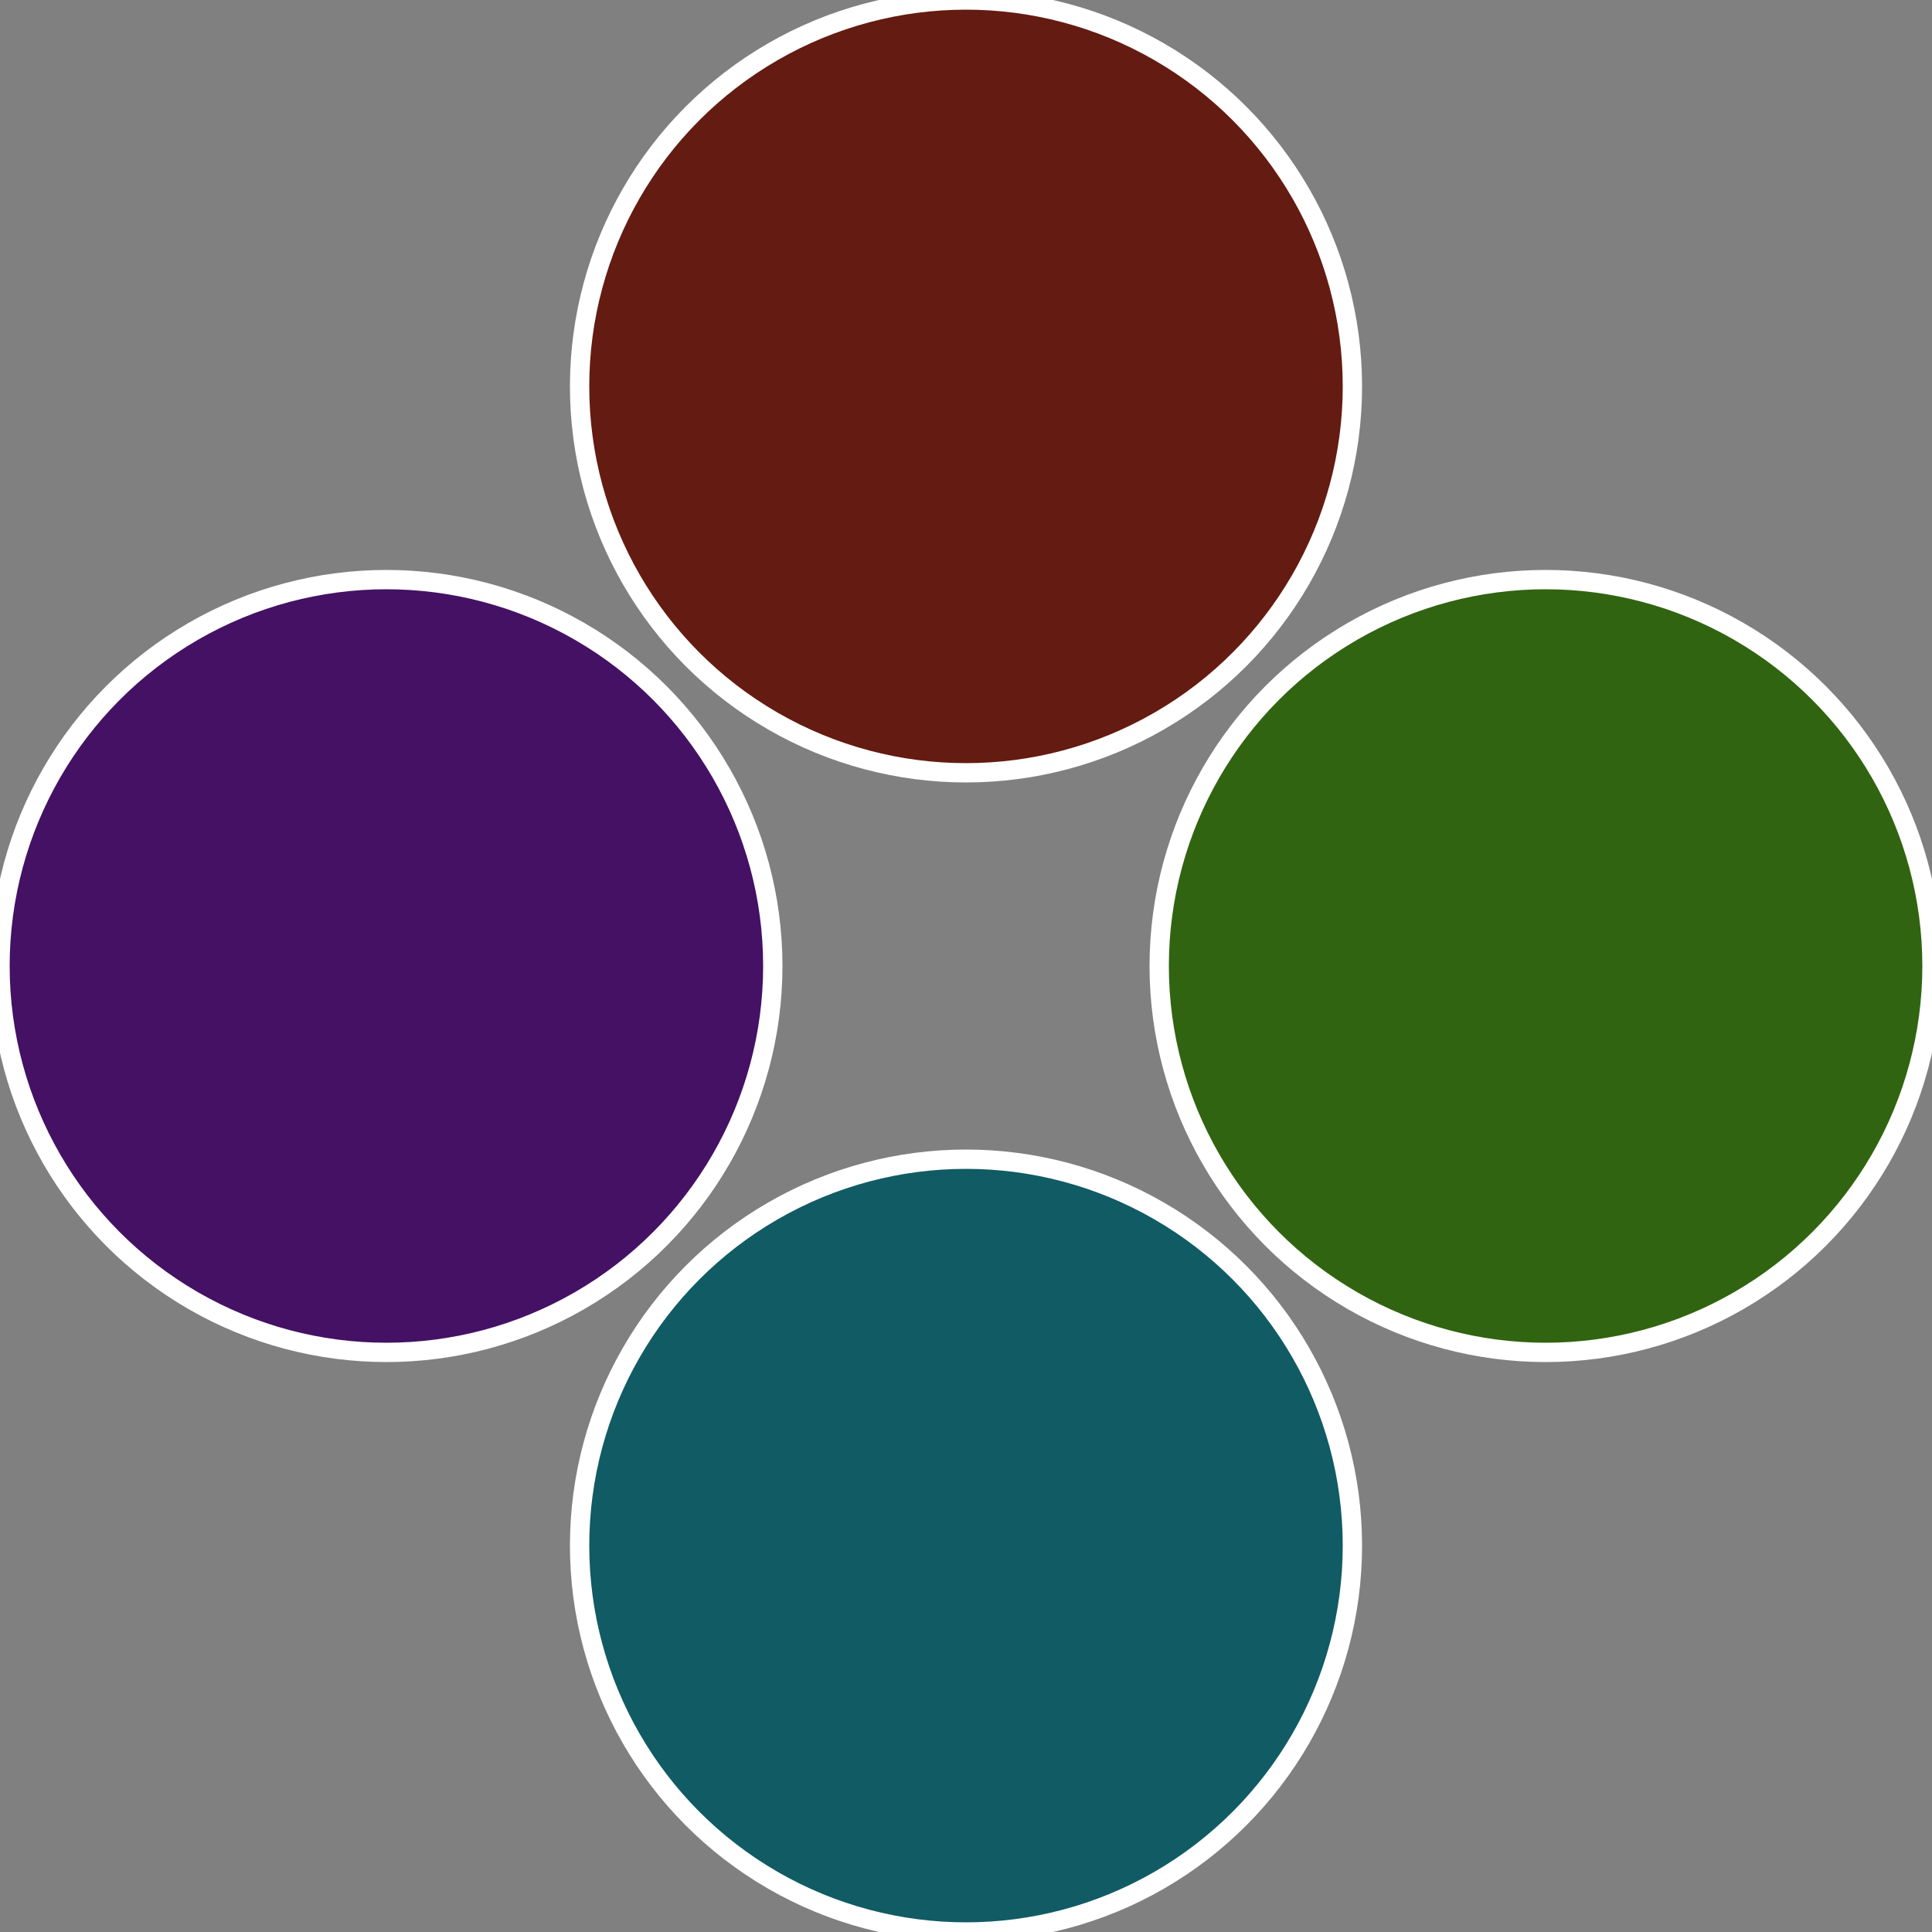
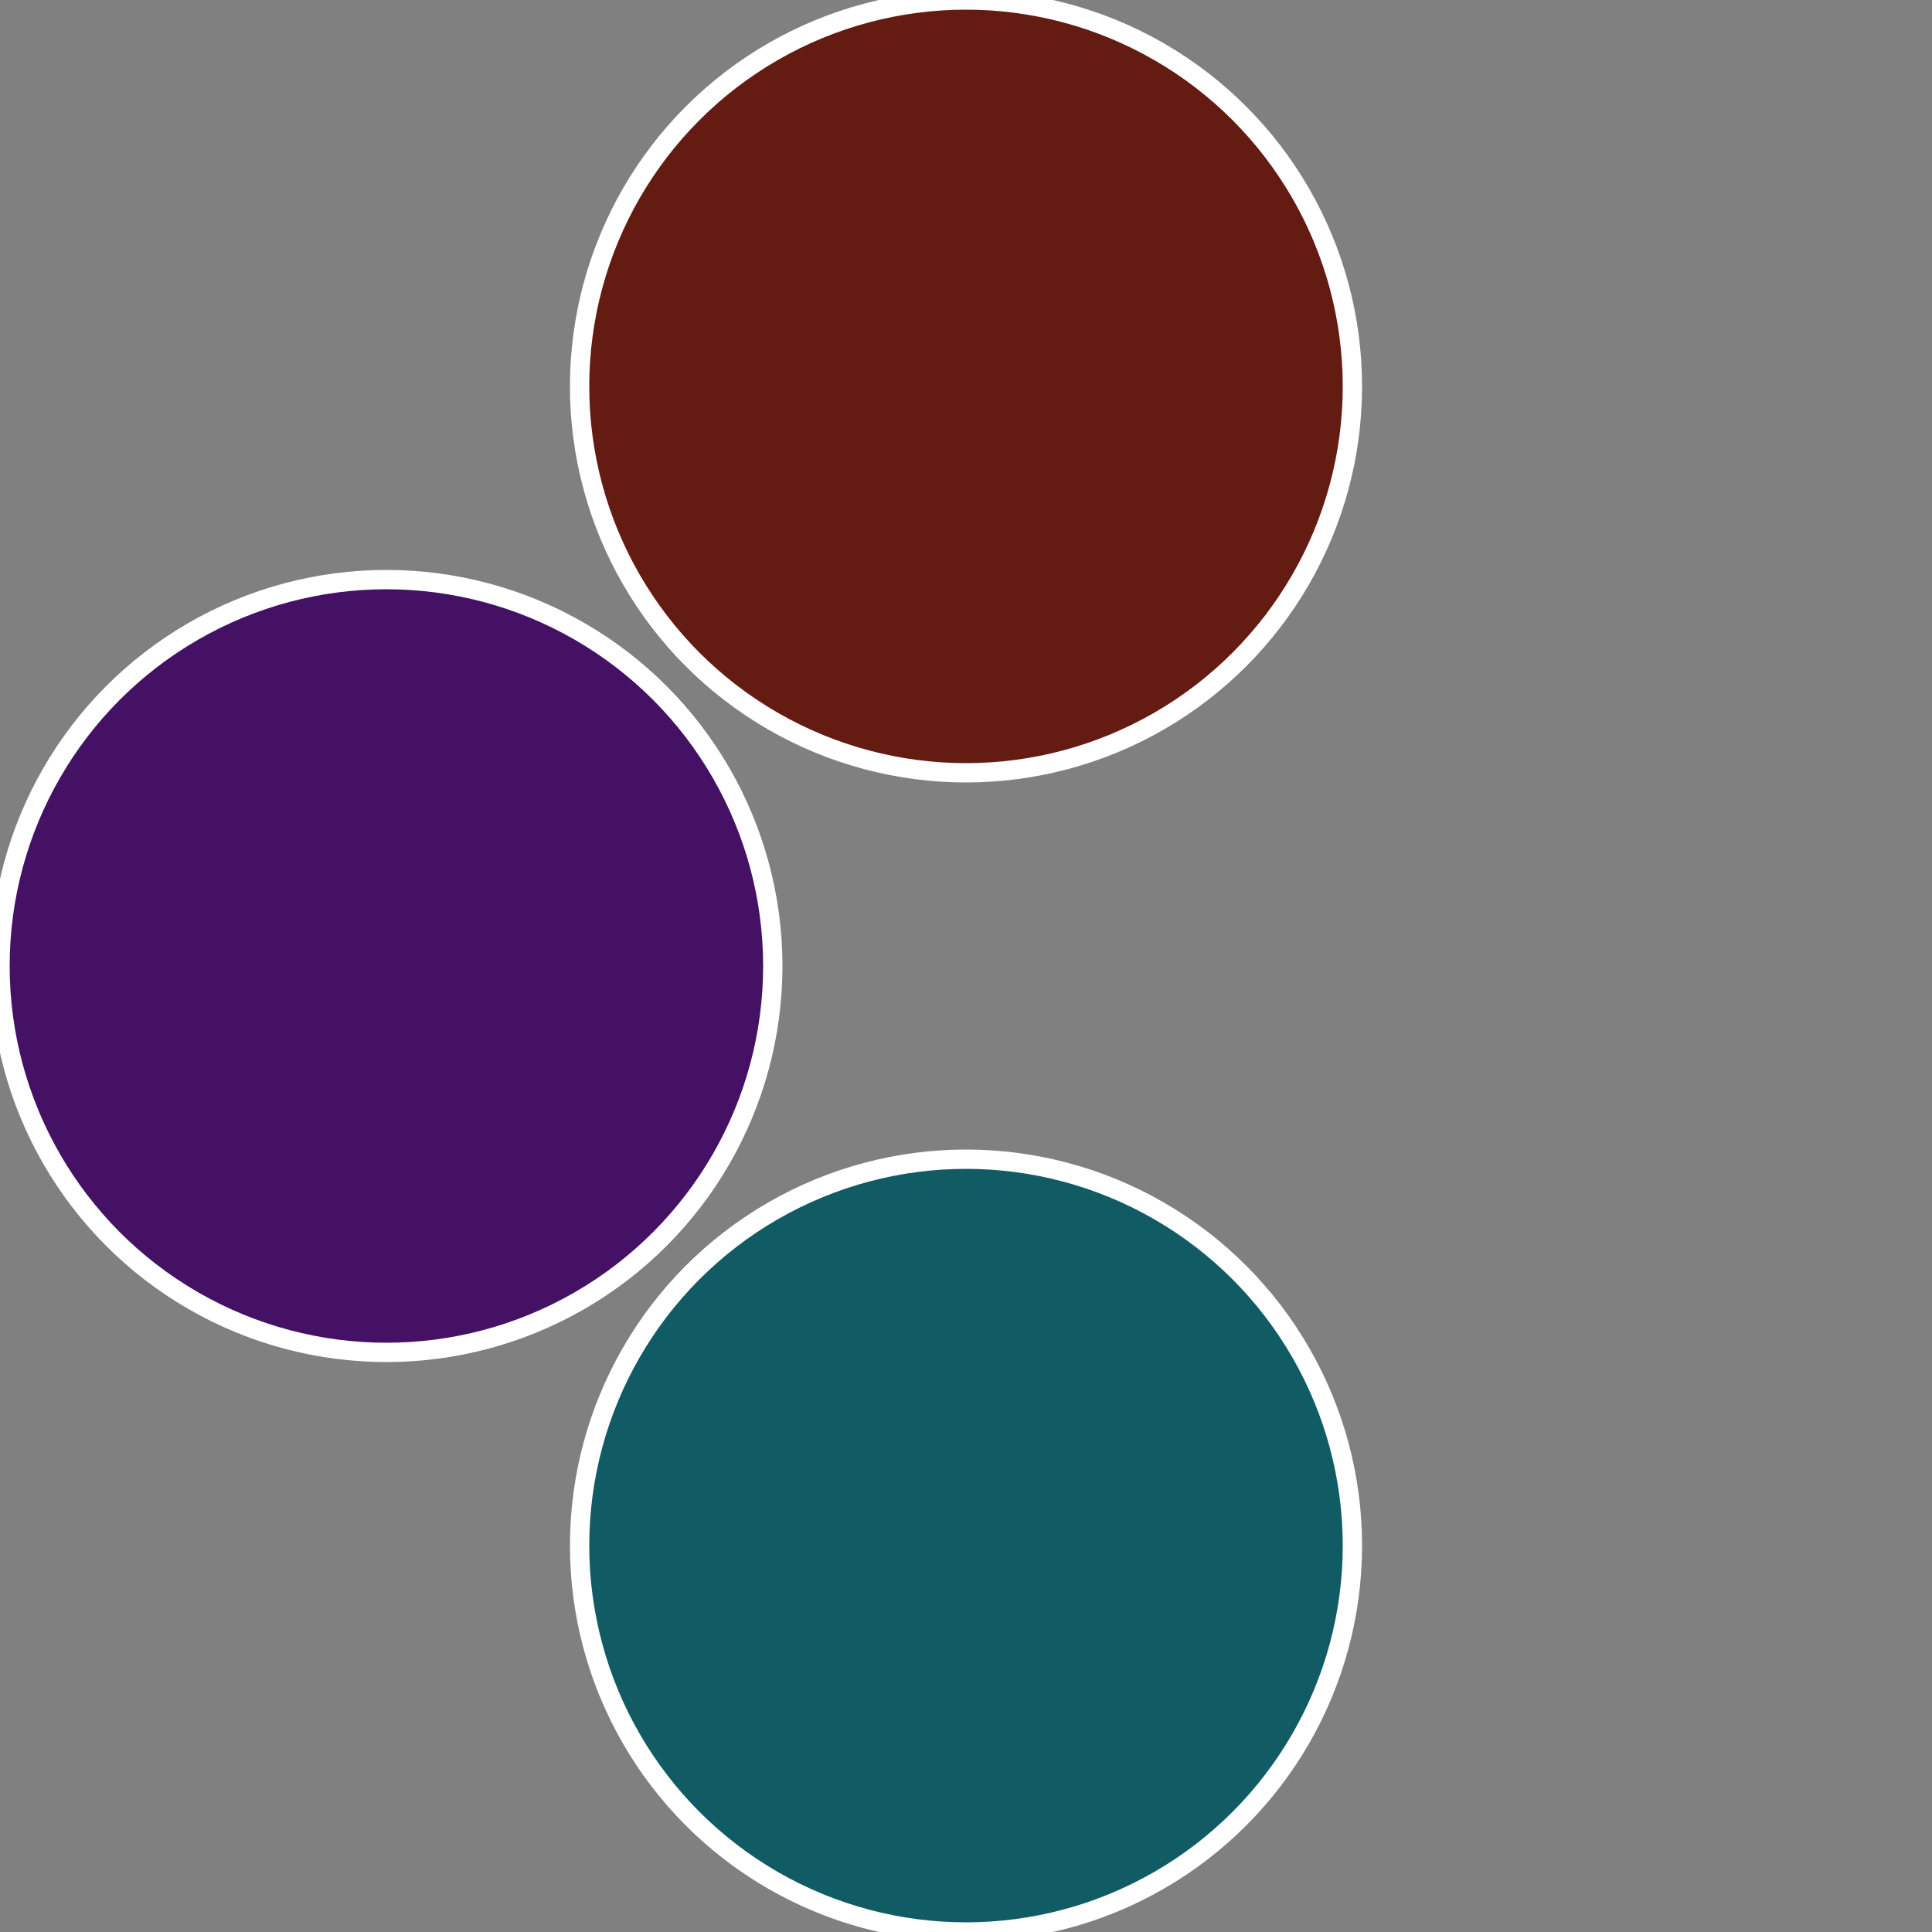
<svg xmlns="http://www.w3.org/2000/svg" width="500" height="500" viewBox="-1 -1 2 2">
  <rect x="-1" y="-1" width="2" height="2" fill="#808080" stroke="none" />
-   <circle cx="0.6" cy="0" r="0.4" fill="#316411" stroke="#fff" stroke-width="1%" />
  <circle cx="3.6739403974421E-17" cy="0.6" r="0.4" fill="#115b64" stroke="#fff" stroke-width="1%" />
  <circle cx="-0.6" cy="7.3478807948841E-17" r="0.4" fill="#441164" stroke="#fff" stroke-width="1%" />
  <circle cx="-1.1021821192326E-16" cy="-0.6" r="0.4" fill="#641b11" stroke="#fff" stroke-width="1%" />
</svg>